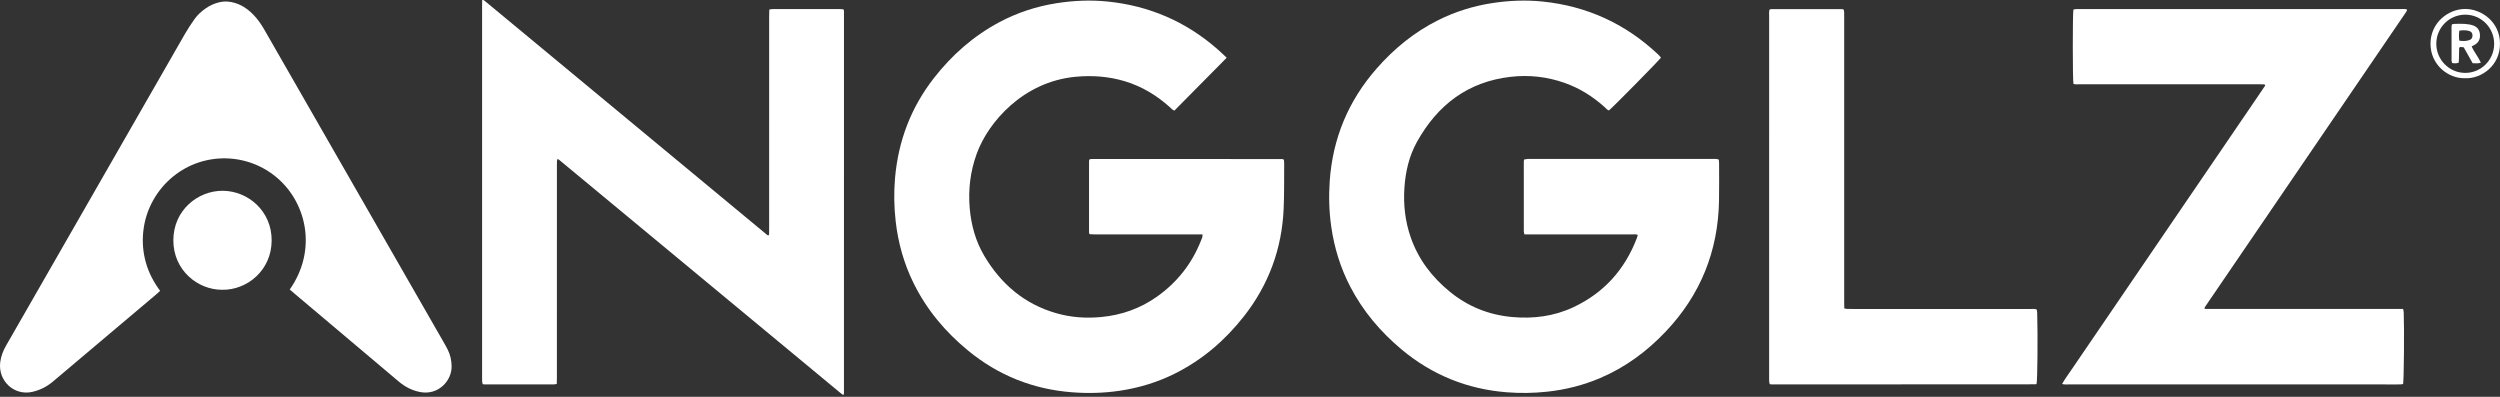
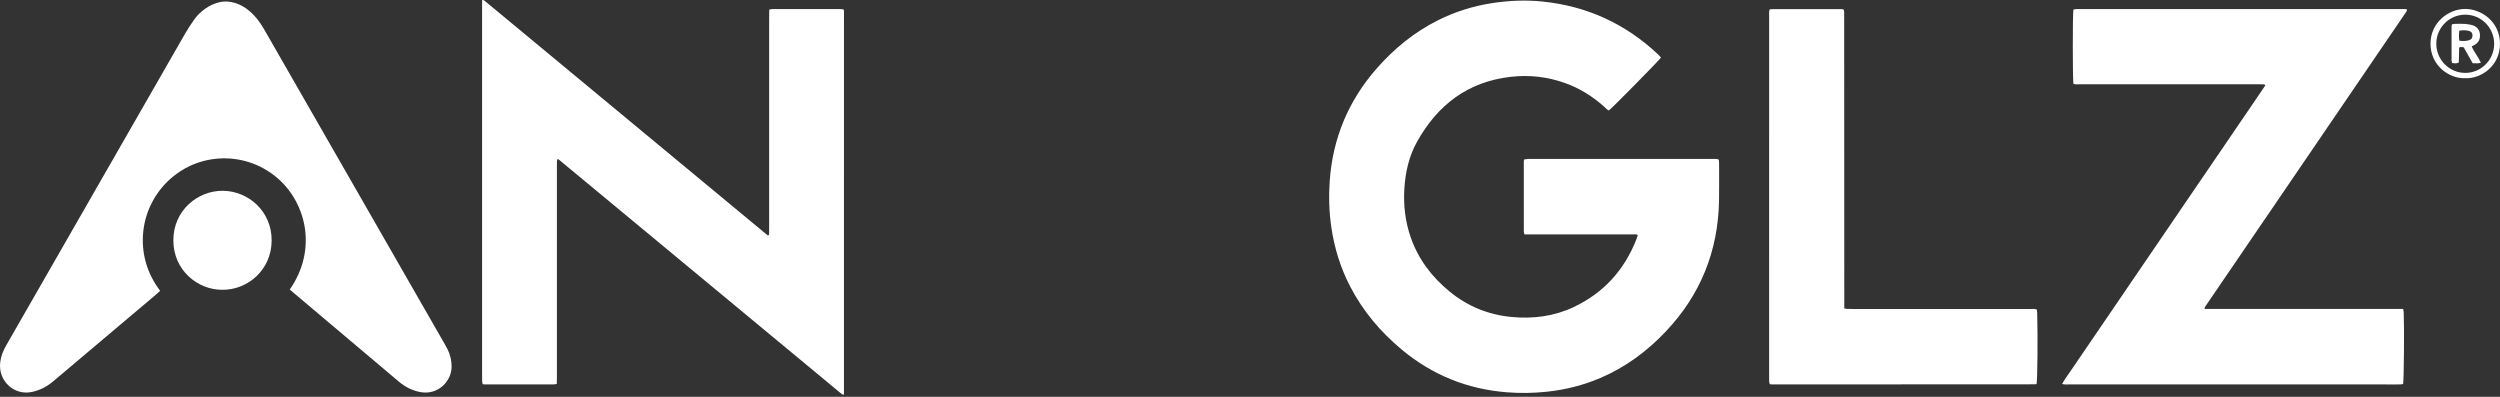
<svg xmlns="http://www.w3.org/2000/svg" fill="none" viewBox="0 0 252 40" height="40" width="252">
  <rect x="0" y="0" width="252" height="40" fill="#333333" stroke="none" />
-   <path fill="white" d="M123.651 5.82C121.86 7.631 120.118 9.391 118.38 11.148C118.157 11.079 118.049 10.919 117.915 10.799C116.592 9.61 115.102 8.71 113.399 8.195C111.768 7.702 110.106 7.579 108.409 7.74C103.157 8.235 99.625 12.284 98.459 15.478C97.805 17.272 97.582 19.116 97.75 21.018C97.9 22.712 98.345 24.317 99.209 25.779C100.892 28.628 103.253 30.642 106.454 31.566C107.939 31.995 109.459 32.102 111.002 31.956C113.057 31.761 114.936 31.098 116.624 29.902C118.658 28.46 120.146 26.578 121.062 24.246C121.134 24.062 121.246 23.882 121.21 23.626H113.599C112.977 23.626 112.354 23.629 111.732 23.625C111.097 23.62 110.462 23.646 109.831 23.607C109.804 23.525 109.775 23.479 109.775 23.432C109.773 21.028 109.773 18.625 109.775 16.221C109.775 16.174 109.804 16.128 109.825 16.068C109.888 16.054 109.952 16.027 110.016 16.027C116.426 16.027 122.835 16.028 129.244 16.032C129.29 16.032 129.336 16.063 129.409 16.089C129.422 16.198 129.446 16.312 129.445 16.425C129.433 17.965 129.459 19.508 129.392 21.046C129.216 25.092 127.876 28.718 125.377 31.897C123.473 34.319 121.185 36.283 118.422 37.66C116.66 38.538 114.802 39.1 112.856 39.389C111.249 39.628 109.636 39.666 108.024 39.539C104.124 39.232 100.639 37.845 97.601 35.355C95.289 33.461 93.402 31.213 92.075 28.512C91.112 26.55 90.531 24.478 90.284 22.305C90.119 20.852 90.094 19.399 90.22 17.946C90.544 14.207 91.826 10.839 94.13 7.88C95.948 5.546 98.122 3.628 100.736 2.236C102.551 1.269 104.475 0.641 106.504 0.323C108.208 0.055 109.919 -0.02 111.633 0.153C115.825 0.576 119.525 2.165 122.71 4.949C123.013 5.214 123.303 5.496 123.651 5.819V5.82Z" />
  <path fill="white" d="M167.429 5.804C167.175 6.152 162.642 10.753 162.181 11.133C162.004 11.088 161.894 10.928 161.761 10.809C160.57 9.736 159.239 8.895 157.727 8.36C155.953 7.732 154.128 7.53 152.261 7.745C147.957 8.241 144.899 10.577 142.826 14.309C142.028 15.748 141.668 17.328 141.562 18.972C141.453 20.666 141.643 22.318 142.199 23.92C142.969 26.141 144.339 27.931 146.138 29.402C147.964 30.895 150.055 31.738 152.4 31.954C154.554 32.153 156.639 31.887 158.603 30.964C161.657 29.53 163.769 27.193 164.983 24.031C165.024 23.923 165.052 23.811 165.092 23.684C164.892 23.59 164.706 23.628 164.529 23.628C161.149 23.625 157.768 23.626 154.387 23.626C154.153 23.626 153.919 23.626 153.664 23.626C153.639 23.504 153.601 23.41 153.601 23.316C153.598 20.98 153.598 18.644 153.599 16.308C153.599 16.241 153.615 16.175 153.626 16.081C153.739 16.061 153.849 16.035 153.961 16.024C154.061 16.015 154.163 16.022 154.263 16.022C160.386 16.022 166.508 16.022 172.631 16.023C172.829 16.023 173.033 15.992 173.249 16.086C173.261 16.199 173.284 16.312 173.284 16.425C173.285 17.695 173.3 18.965 173.277 20.234C173.186 25.314 171.413 29.708 167.931 33.394C166.032 35.406 163.851 37.019 161.302 38.105C159.588 38.835 157.801 39.285 155.949 39.483C154.589 39.629 153.227 39.65 151.868 39.541C147.896 39.224 144.359 37.796 141.288 35.233C139.155 33.452 137.387 31.365 136.099 28.882C135.117 26.989 134.497 24.983 134.193 22.869C133.972 21.337 133.928 19.799 134.035 18.261C134.335 13.944 135.916 10.157 138.763 6.911C140.528 4.898 142.566 3.232 144.965 2.034C146.68 1.177 148.485 0.612 150.377 0.318C152.065 0.056 153.759 -0.019 155.456 0.152C159.942 0.605 163.839 2.38 167.133 5.484C167.24 5.585 167.334 5.699 167.429 5.804V5.804Z" />
  <path fill="white" d="M85.022 39.784C85.005 39.786 84.988 39.792 84.972 39.789C84.956 39.787 84.94 39.779 84.926 39.77C84.897 39.752 84.87 39.732 84.843 39.712C84.829 39.702 84.817 39.691 84.803 39.68C84.765 39.648 84.725 39.616 84.686 39.584C84.648 39.552 84.608 39.52 84.569 39.488C75.206 31.729 65.844 23.971 56.482 16.212C56.443 16.18 56.404 16.148 56.365 16.116C56.352 16.105 56.338 16.095 56.324 16.086C56.31 16.076 56.296 16.066 56.281 16.059C56.266 16.052 56.25 16.047 56.199 16.028C56.178 16.102 56.142 16.173 56.14 16.245C56.132 16.465 56.136 16.684 56.136 16.905C56.136 23.947 56.136 30.99 56.135 38.033C56.135 38.249 56.127 38.466 56.123 38.701C55.99 38.721 55.894 38.749 55.798 38.749C53.51 38.751 51.222 38.751 48.934 38.75C48.852 38.75 48.769 38.738 48.659 38.73C48.638 38.632 48.606 38.539 48.599 38.445C48.588 38.31 48.595 38.174 48.595 38.038C48.595 25.578 48.595 13.118 48.595 0.658C48.595 0.44 48.599 0.222 48.601 0.01C48.655 0.004 48.672 -0 48.688 4.26823e-05C48.704 4.26823e-05 48.721 0.003 48.736 0.008C48.752 0.013 48.767 0.022 48.78 0.032C48.808 0.051 48.835 0.071 48.861 0.092C48.901 0.123 48.94 0.155 48.979 0.187C58.432 8.021 67.886 15.855 77.34 23.689C77.352 23.699 77.368 23.707 77.384 23.713C77.399 23.718 77.416 23.719 77.439 23.723C77.547 23.696 77.524 23.598 77.526 23.522C77.533 23.302 77.53 23.082 77.53 22.862C77.53 15.785 77.53 8.709 77.531 1.633C77.531 1.415 77.54 1.198 77.545 0.966C77.677 0.944 77.773 0.914 77.869 0.914C80.14 0.912 82.411 0.912 84.682 0.914C84.795 0.914 84.909 0.934 85.02 0.945C85.044 1.015 85.073 1.062 85.073 1.108C85.074 13.975 85.073 26.84 85.07 39.707C85.07 39.733 85.038 39.758 85.02 39.784H85.022Z" />
  <path fill="white" d="M222.234 31.143C228.91 31.143 235.565 31.143 242.235 31.143C242.261 31.288 242.29 31.384 242.294 31.481C242.36 33.006 242.317 38.27 242.233 38.712C242.148 38.724 242.053 38.744 241.958 38.749C241.84 38.757 241.722 38.751 241.604 38.751C230.57 38.751 219.535 38.751 208.501 38.75C208.303 38.75 208.102 38.775 207.862 38.707C208.116 38.222 208.442 37.815 208.726 37.383C209.023 36.932 209.334 36.49 209.639 36.044C209.934 35.611 210.229 35.179 210.524 34.746C210.819 34.314 211.115 33.881 211.41 33.449C211.705 33.017 212 32.584 212.295 32.152C212.6 31.705 212.904 31.258 213.208 30.812C213.503 30.379 213.798 29.947 214.093 29.514C214.387 29.081 214.683 28.649 214.978 28.216C215.273 27.784 215.568 27.351 215.864 26.919C216.168 26.472 216.472 26.025 216.777 25.579C217.071 25.146 217.367 24.714 217.661 24.281C217.956 23.848 218.251 23.416 218.546 22.983C218.841 22.55 219.136 22.118 219.431 21.686C219.735 21.239 220.04 20.792 220.344 20.346C220.639 19.913 220.934 19.481 221.23 19.048C221.525 18.616 221.82 18.183 222.115 17.751C222.41 17.318 222.705 16.886 222.999 16.453C223.304 16.006 223.609 15.56 223.914 15.114C224.209 14.681 224.503 14.248 224.798 13.815C225.092 13.382 225.388 12.95 225.683 12.517C225.978 12.085 226.274 11.653 226.569 11.22C226.873 10.774 227.177 10.327 227.481 9.88C227.772 9.45 228.064 9.019 228.347 8.602C228.255 8.457 228.146 8.507 228.055 8.498C227.972 8.49 227.887 8.497 227.803 8.497C224.792 8.497 221.781 8.497 218.77 8.497C215.709 8.497 212.647 8.497 209.586 8.495C209.389 8.495 209.186 8.527 209.003 8.451C208.919 8.026 208.916 1.431 208.999 0.962C209.085 0.946 209.179 0.922 209.275 0.915C209.392 0.906 209.51 0.912 209.628 0.912C220.41 0.912 231.192 0.912 241.975 0.912C242.188 0.912 242.405 0.895 242.604 0.939C242.612 0.996 242.616 1.013 242.617 1.03C242.617 1.046 242.614 1.062 242.61 1.078C242.605 1.094 242.597 1.109 242.589 1.124C242.581 1.139 242.572 1.153 242.563 1.167C242.554 1.181 242.545 1.196 242.536 1.21C242.517 1.238 242.498 1.266 242.479 1.294C242.469 1.307 242.459 1.321 242.45 1.335C242.431 1.363 242.413 1.392 242.394 1.42C242.347 1.49 242.299 1.559 242.251 1.629C235.637 11.327 229.024 21.025 222.41 30.723C222.391 30.751 222.371 30.778 222.352 30.806C222.343 30.821 222.334 30.835 222.325 30.849C222.315 30.863 222.305 30.877 222.296 30.891C222.286 30.905 222.277 30.919 222.268 30.933C222.26 30.948 222.251 30.962 222.244 30.977C222.237 30.993 222.227 31.008 222.225 31.024C222.222 31.041 222.226 31.058 222.233 31.142L222.234 31.143Z" />
  <path fill="white" d="M29.208 29.184C32.002 25.175 30.882 20.514 28.029 18.006C25.019 15.361 20.56 15.284 17.485 17.764C16.634 18.45 15.944 19.273 15.416 20.232C14.896 21.177 14.573 22.187 14.451 23.257C14.326 24.345 14.408 25.418 14.707 26.475C15 27.51 15.491 28.447 16.142 29.318C16.002 29.446 15.895 29.55 15.78 29.646C12.301 32.583 8.82 35.518 5.341 38.456C4.724 38.977 4.03 39.33 3.24 39.505C1.421 39.907 -0.21 38.396 0.022 36.512C0.098 35.894 0.324 35.338 0.63 34.805C1.54 33.224 2.447 31.64 3.355 30.058C8.45 21.178 13.544 12.296 18.643 3.418C18.937 2.907 19.264 2.412 19.604 1.931C19.898 1.515 20.273 1.172 20.688 0.877C21.132 0.56 21.616 0.339 22.15 0.217C22.677 0.096 23.185 0.146 23.692 0.3C24.472 0.537 25.101 1.007 25.648 1.599C26.039 2.022 26.36 2.497 26.647 2.997C27.679 4.801 28.716 6.602 29.75 8.404C34.719 17.064 39.689 25.725 44.658 34.386C44.817 34.664 44.977 34.943 45.122 35.229C45.393 35.765 45.518 36.334 45.523 36.94C45.533 38.402 44.171 39.86 42.364 39.52C41.553 39.368 40.84 39.005 40.208 38.471C37.915 36.534 35.62 34.6 33.325 32.664C32.153 31.675 30.979 30.686 29.806 29.697C29.614 29.535 29.425 29.369 29.208 29.184V29.184Z" />
-   <path fill="white" d="M178.378 0.96C178.451 0.944 178.515 0.918 178.579 0.918C180.95 0.918 183.322 0.919 185.694 0.923C185.74 0.923 185.786 0.953 185.853 0.977C185.866 1.053 185.887 1.133 185.891 1.214C185.898 1.384 185.894 1.553 185.894 1.722C185.894 11.287 185.894 20.852 185.894 30.417C185.894 30.634 185.9 30.852 185.904 31.095C186.026 31.114 186.121 31.137 186.216 31.141C186.384 31.148 186.552 31.144 186.721 31.144C192.709 31.144 198.698 31.144 204.686 31.146C204.884 31.146 205.087 31.113 205.304 31.198C205.32 31.312 205.346 31.425 205.349 31.539C205.416 33.897 205.378 38.257 205.289 38.688C205.277 38.699 205.266 38.711 205.252 38.719C205.238 38.727 205.221 38.737 205.205 38.737C196.341 38.743 187.476 38.747 178.611 38.751C178.546 38.751 178.48 38.735 178.388 38.723C178.369 38.629 178.34 38.535 178.332 38.44C178.322 38.322 178.329 38.203 178.329 38.084C178.329 25.929 178.329 13.774 178.33 1.619C178.33 1.404 178.296 1.183 178.377 0.961L178.378 0.96Z" />
+   <path fill="white" d="M178.378 0.96C178.451 0.944 178.515 0.918 178.579 0.918C180.95 0.918 183.322 0.919 185.694 0.923C185.74 0.923 185.786 0.953 185.853 0.977C185.866 1.053 185.887 1.133 185.891 1.214C185.898 1.384 185.894 1.553 185.894 1.722C185.894 30.634 185.9 30.852 185.904 31.095C186.026 31.114 186.121 31.137 186.216 31.141C186.384 31.148 186.552 31.144 186.721 31.144C192.709 31.144 198.698 31.144 204.686 31.146C204.884 31.146 205.087 31.113 205.304 31.198C205.32 31.312 205.346 31.425 205.349 31.539C205.416 33.897 205.378 38.257 205.289 38.688C205.277 38.699 205.266 38.711 205.252 38.719C205.238 38.727 205.221 38.737 205.205 38.737C196.341 38.743 187.476 38.747 178.611 38.751C178.546 38.751 178.48 38.735 178.388 38.723C178.369 38.629 178.34 38.535 178.332 38.44C178.322 38.322 178.329 38.203 178.329 38.084C178.329 25.929 178.329 13.774 178.33 1.619C178.33 1.404 178.296 1.183 178.377 0.961L178.378 0.96Z" />
  <path fill="white" d="M22.389 29.21C19.91 29.213 17.465 27.228 17.474 24.209C17.483 21.203 19.927 19.21 22.468 19.231C25.006 19.253 27.394 21.273 27.383 24.237C27.373 27.261 24.9 29.254 22.389 29.21H22.389Z" />
  <path fill="white" d="M248.484 7.886C246.789 7.932 245.004 6.544 244.995 4.43C244.987 2.266 246.807 0.908 248.485 0.903C250.116 0.898 251.995 2.182 252 4.406C252.005 6.614 250.137 7.949 248.484 7.886V7.886ZM251.412 4.431C251.419 2.805 250.126 1.486 248.516 1.478C246.902 1.469 245.586 2.776 245.579 4.394C245.572 6.013 246.873 7.339 248.478 7.348C250.09 7.357 251.405 6.05 251.412 4.432V4.431Z" />
  <path fill="white" d="M249.247 6.374C248.929 5.81 248.639 5.297 248.339 4.765C248.211 4.755 248.082 4.745 247.953 4.734C247.922 4.797 247.882 4.841 247.881 4.885C247.872 5.189 247.871 5.492 247.865 5.796C247.861 5.962 247.851 6.129 247.844 6.302C247.621 6.424 247.411 6.38 247.176 6.354C247.154 6.267 247.118 6.191 247.117 6.113C247.114 4.965 247.114 3.817 247.116 2.67C247.116 2.606 247.14 2.541 247.159 2.449C247.26 2.434 247.355 2.408 247.45 2.407C247.786 2.402 248.122 2.385 248.456 2.41C248.737 2.432 249.025 2.473 249.29 2.565C249.729 2.716 249.963 3.059 249.982 3.526C250 3.965 249.826 4.313 249.429 4.528C249.341 4.575 249.251 4.62 249.143 4.675C249.39 5.252 249.806 5.726 250.073 6.315C249.79 6.431 249.531 6.362 249.247 6.374ZM247.897 3.092C247.852 3.451 247.85 3.761 247.897 4.097C248.236 4.154 248.547 4.148 248.852 4.062C249.123 3.986 249.24 3.807 249.228 3.544C249.217 3.307 249.096 3.163 248.827 3.103C248.534 3.037 248.237 3.035 247.897 3.092Z" />
</svg>